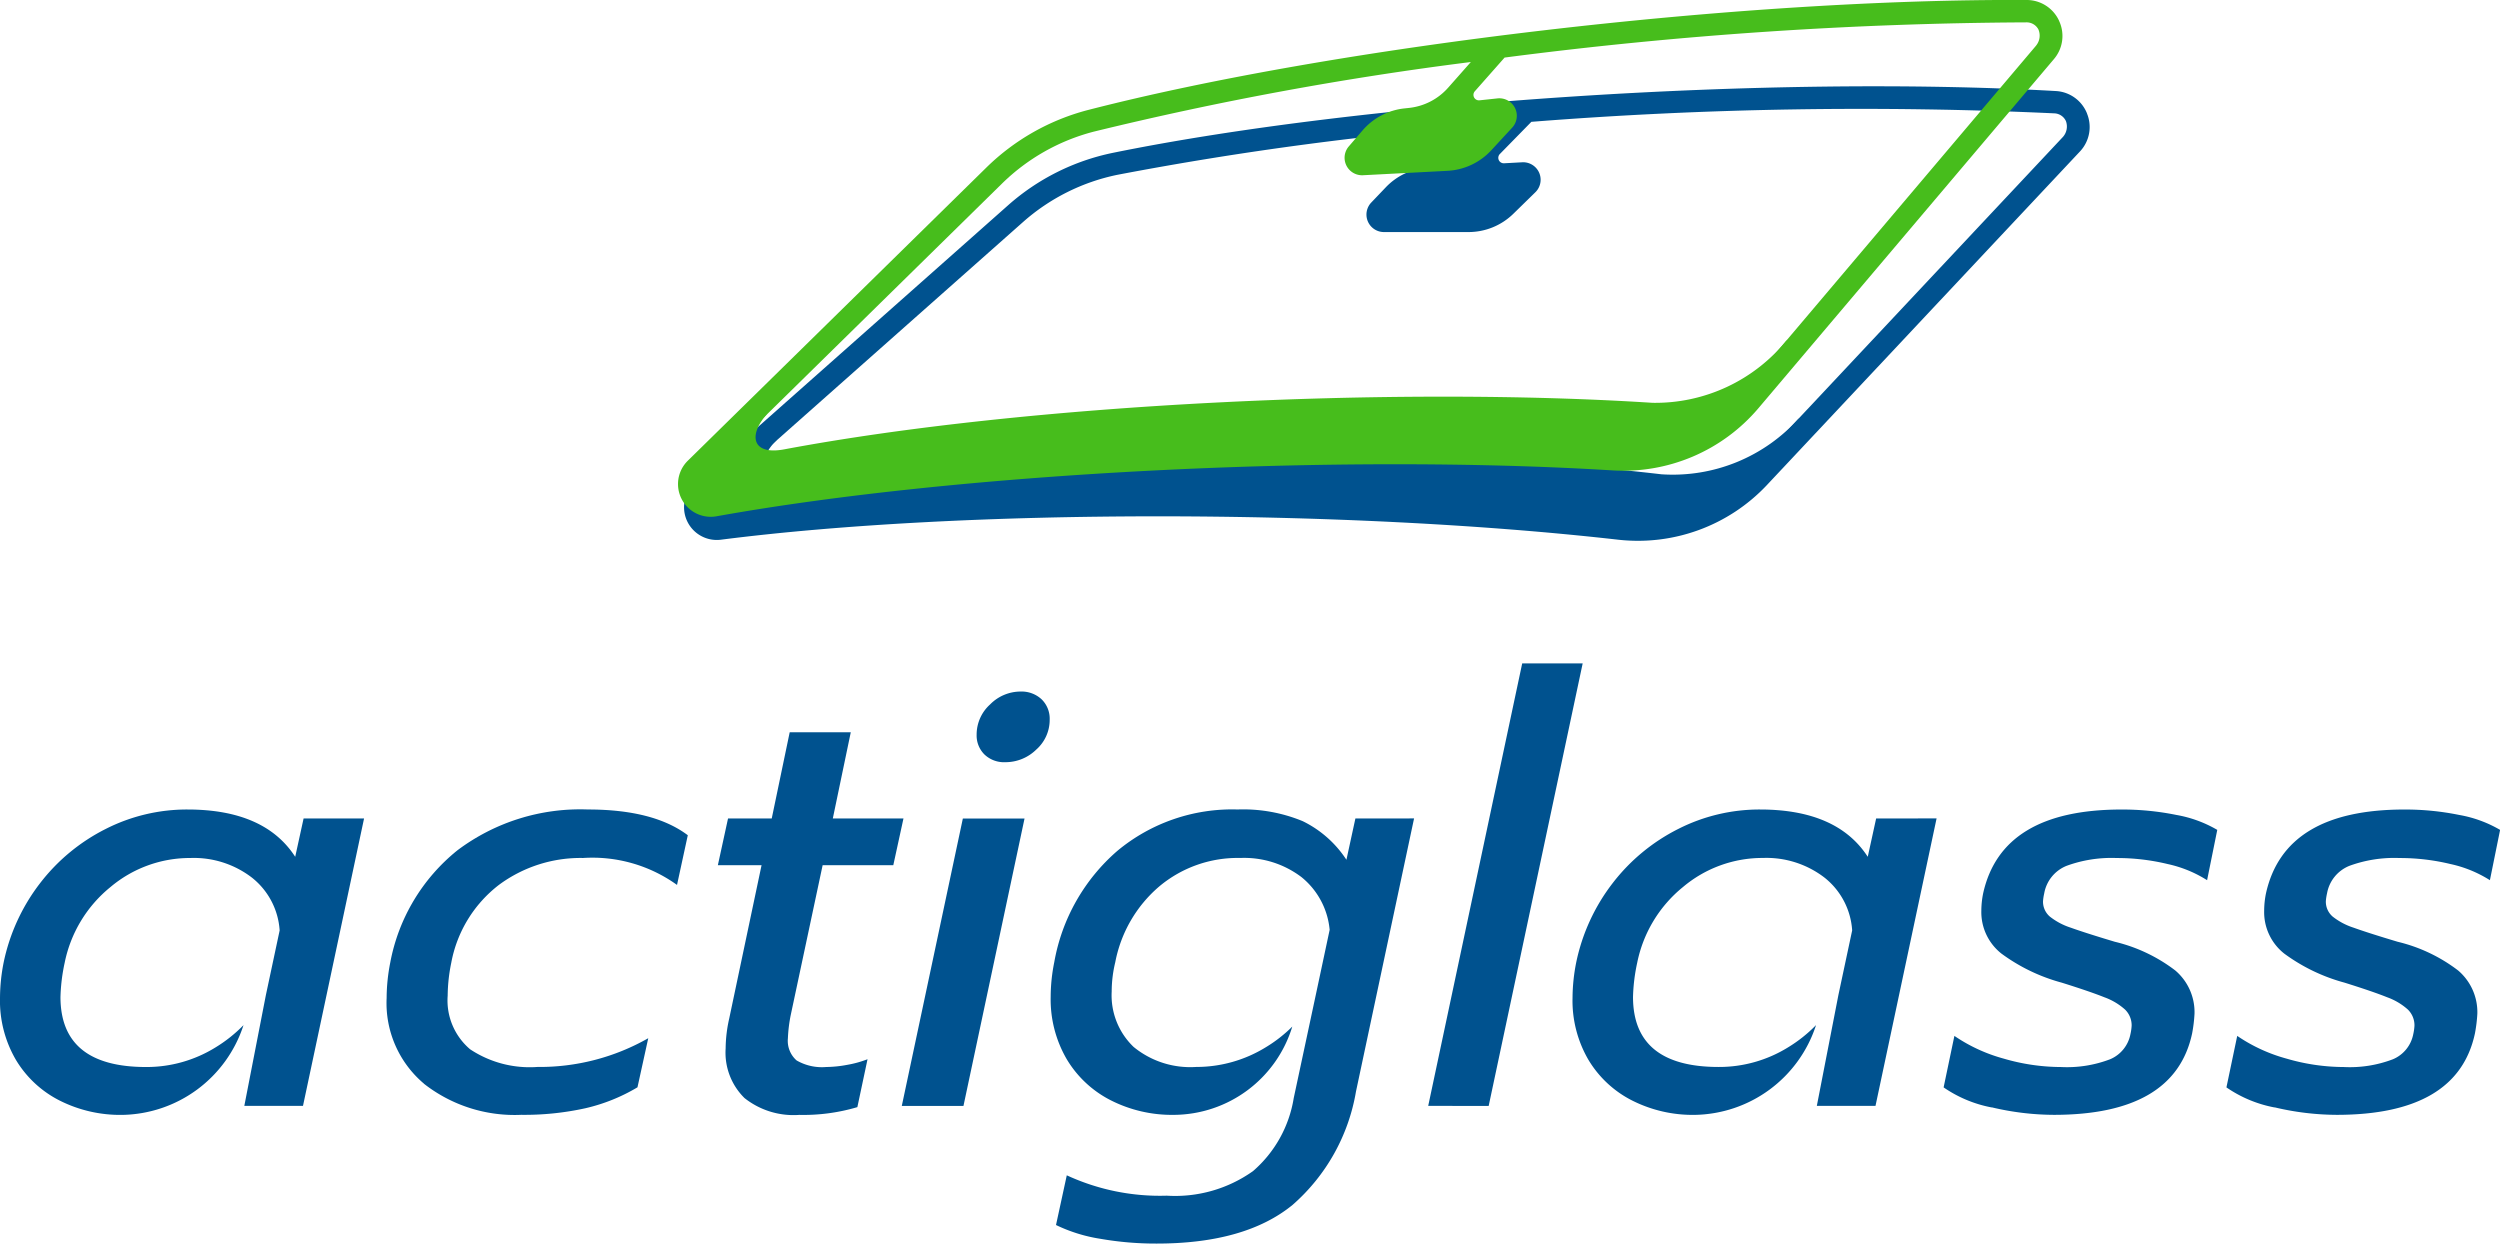
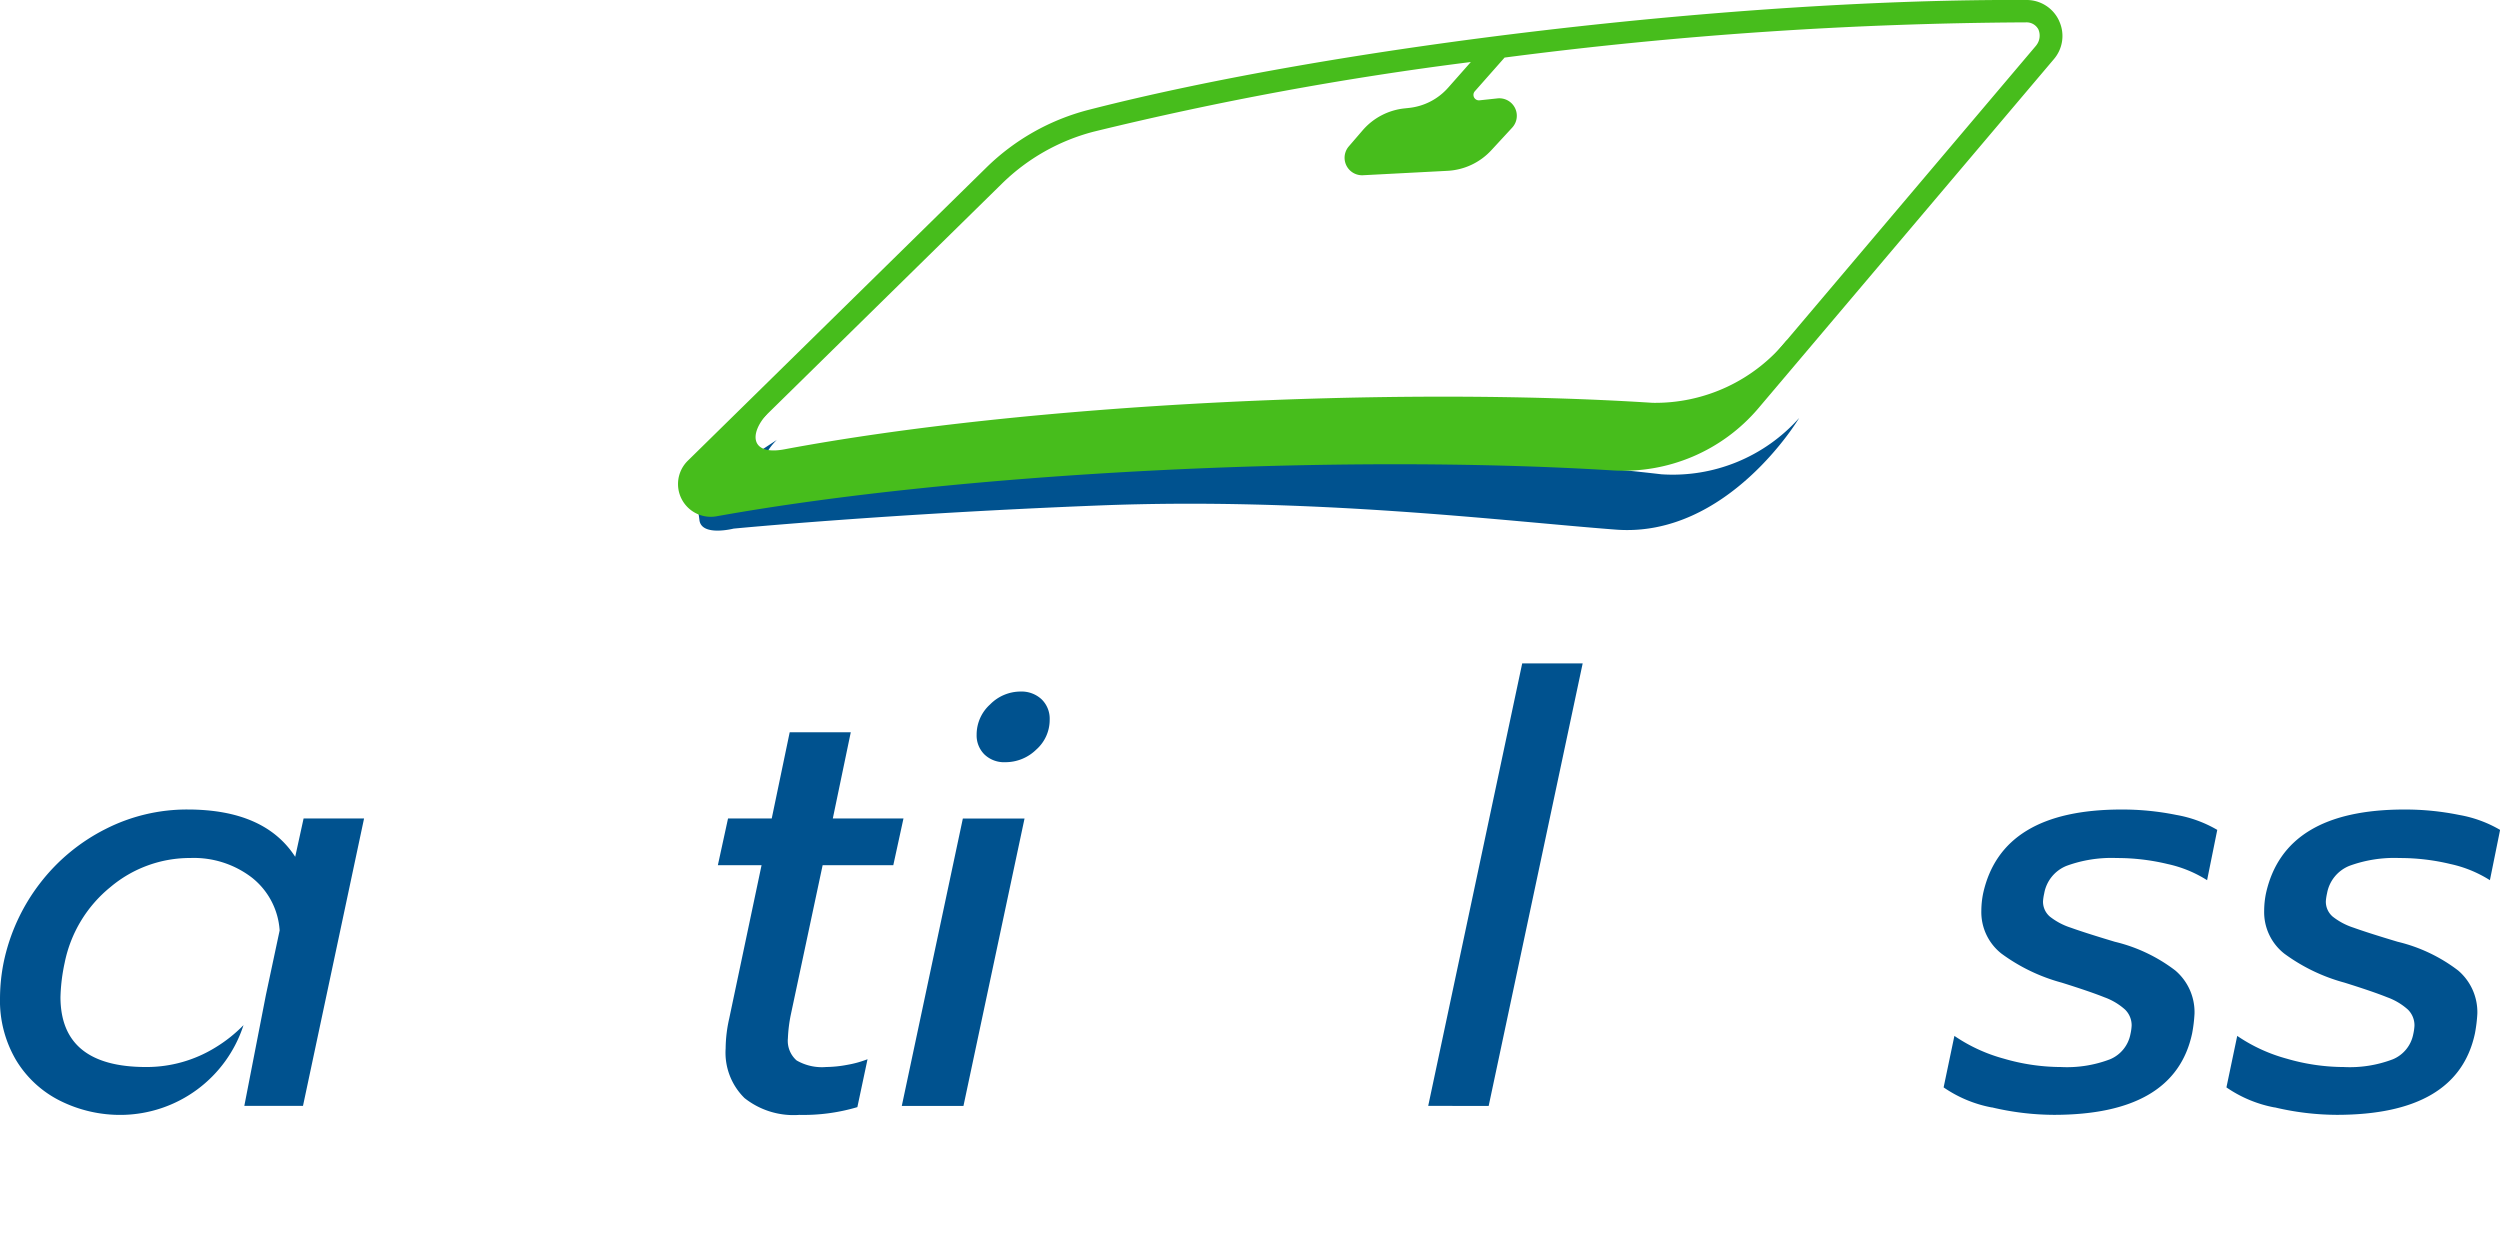
<svg xmlns="http://www.w3.org/2000/svg" id="Groupe_72" data-name="Groupe 72" width="160.982" height="80.081" viewBox="0 0 160.982 80.081">
  <defs>
    <clipPath id="clip-path">
      <rect id="Rectangle_127" data-name="Rectangle 127" width="160.982" height="80.081" fill="none" />
    </clipPath>
  </defs>
  <g id="Groupe_71" data-name="Groupe 71" clip-path="url(#clip-path)">
-     <path id="Tracé_183" data-name="Tracé 183" d="M103.861,230.073a6.785,6.785,0,0,1-2.41-5.514,11.975,11.975,0,0,1,.231-2.275,12.139,12.139,0,0,1,4.337-7.249,13.154,13.154,0,0,1,8.386-2.622q4.241,0,6.439,1.658l-.694,3.2a9.333,9.333,0,0,0-6.054-1.735,8.829,8.829,0,0,0-5.417,1.735,8.213,8.213,0,0,0-3.066,5.013,10.889,10.889,0,0,0-.231,2.12,4.12,4.12,0,0,0,1.446,3.451,6.935,6.935,0,0,0,4.337,1.137,14.123,14.123,0,0,0,7.133-1.851l-.694,3.161a11.624,11.624,0,0,1-3.355,1.349,18.2,18.2,0,0,1-4.126.424,9.468,9.468,0,0,1-6.266-2" transform="translate(-76.555 -160.288)" fill="#00528f" />
    <path id="Tracé_184" data-name="Tracé 184" d="M190.082,215.685a4.1,4.1,0,0,1-1.2-3.181,8.939,8.939,0,0,1,.231-1.928l2.082-9.87h-2.814l.655-3.008h2.814l1.157-5.552h3.933l-1.157,5.552h4.55l-.655,3.008h-4.55l-2.044,9.6a9.389,9.389,0,0,0-.193,1.543,1.679,1.679,0,0,0,.559,1.427,3.242,3.242,0,0,0,1.909.424,7.573,7.573,0,0,0,1.33-.135,6.8,6.8,0,0,0,1.33-.366l-.655,3.085a12.207,12.207,0,0,1-3.74.5,5.075,5.075,0,0,1-3.547-1.1" transform="translate(-142.156 -144.993)" fill="#00528f" />
    <path id="Tracé_185" data-name="Tracé 185" d="M241.942,185.51a1.721,1.721,0,0,1-.5-1.272,2.611,2.611,0,0,1,.868-1.947,2.752,2.752,0,0,1,1.947-.829,1.892,1.892,0,0,1,1.369.5,1.738,1.738,0,0,1,.52,1.311,2.549,2.549,0,0,1-.867,1.928,2.829,2.829,0,0,1-1.986.81,1.821,1.821,0,0,1-1.35-.5m-1.388,4.126h3.972l-3.933,18.508h-3.971Z" transform="translate(-178.554 -136.931)" fill="#00528f" />
    <path id="Tracé_186" data-name="Tracé 186" d="M380.813,174.077h3.894l-6.053,28.494H374.76Z" transform="translate(-282.794 -131.359)" fill="#00528f" />
    <path id="Tracé_187" data-name="Tracé 187" d="M513.092,231.6a8.1,8.1,0,0,1-3.1-1.292l.694-3.316a10.536,10.536,0,0,0,3.181,1.465,13.215,13.215,0,0,0,3.682.54,7.779,7.779,0,0,0,3.162-.5,2.2,2.2,0,0,0,1.311-1.619,3.248,3.248,0,0,0,.077-.54,1.416,1.416,0,0,0-.424-1.041,4.04,4.04,0,0,0-1.33-.791q-.907-.366-2.757-.945a11.672,11.672,0,0,1-3.875-1.87,3.4,3.4,0,0,1-1.292-2.757,5.687,5.687,0,0,1,.116-1.118q1.194-5.4,8.907-5.4a17.375,17.375,0,0,1,3.528.347,7.928,7.928,0,0,1,2.641.964l-.655,3.239a7.845,7.845,0,0,0-2.545-1.041,13.819,13.819,0,0,0-3.278-.386,8.4,8.4,0,0,0-3.219.5,2.349,2.349,0,0,0-1.446,1.774,3.332,3.332,0,0,0-.077.5,1.264,1.264,0,0,0,.444,1,4.309,4.309,0,0,0,1.349.713q.906.328,2.834.906a10.382,10.382,0,0,1,3.894,1.851,3.523,3.523,0,0,1,1.234,2.776,9.407,9.407,0,0,1-.154,1.273q-1.119,5.244-8.907,5.244a17.551,17.551,0,0,1-3.991-.482" transform="translate(-384.837 -160.288)" fill="#00528f" />
    <path id="Tracé_188" data-name="Tracé 188" d="M587.3,231.6a8.1,8.1,0,0,1-3.1-1.292l.695-3.316a10.534,10.534,0,0,0,3.181,1.465,13.218,13.218,0,0,0,3.682.54,7.779,7.779,0,0,0,3.162-.5,2.2,2.2,0,0,0,1.311-1.619,3.263,3.263,0,0,0,.077-.54,1.417,1.417,0,0,0-.424-1.041,4.044,4.044,0,0,0-1.33-.791q-.906-.366-2.757-.945a11.674,11.674,0,0,1-3.876-1.87,3.4,3.4,0,0,1-1.291-2.757,5.641,5.641,0,0,1,.116-1.118q1.194-5.4,8.907-5.4a17.374,17.374,0,0,1,3.528.347,7.928,7.928,0,0,1,2.641.964l-.656,3.239a7.842,7.842,0,0,0-2.544-1.041,13.82,13.82,0,0,0-3.278-.386,8.4,8.4,0,0,0-3.219.5,2.35,2.35,0,0,0-1.446,1.774,3.322,3.322,0,0,0-.077.5,1.264,1.264,0,0,0,.443,1,4.306,4.306,0,0,0,1.349.713q.906.328,2.835.906a10.382,10.382,0,0,1,3.894,1.851,3.523,3.523,0,0,1,1.234,2.776,9.42,9.42,0,0,1-.155,1.273q-1.119,5.244-8.907,5.244a17.547,17.547,0,0,1-3.99-.482" transform="translate(-440.834 -160.288)" fill="#00528f" />
-     <path id="Tracé_189" data-name="Tracé 189" d="M295.308,212.992l-.578,2.66a7.048,7.048,0,0,0-2.815-2.487,10.043,10.043,0,0,0-4.2-.752,11.554,11.554,0,0,0-7.73,2.66,12.307,12.307,0,0,0-4.068,7.172,11.411,11.411,0,0,0-.231,2.236,7.649,7.649,0,0,0,1.022,3.991,6.981,6.981,0,0,0,2.834,2.66,8.712,8.712,0,0,0,4.087.945,8.017,8.017,0,0,0,7.615-5.685,8.94,8.94,0,0,1-1.7,1.328,8.528,8.528,0,0,1-4.492,1.272,5.747,5.747,0,0,1-4.029-1.292,4.6,4.6,0,0,1-1.408-3.567,8.087,8.087,0,0,1,.231-1.889,8.5,8.5,0,0,1,2.834-4.878,7.856,7.856,0,0,1,5.225-1.831,6.1,6.1,0,0,1,3.933,1.234,4.943,4.943,0,0,1,1.812,3.393l-.887,4.164L291.336,231a7.858,7.858,0,0,1-2.622,4.7,8.657,8.657,0,0,1-5.552,1.581,14.3,14.3,0,0,1-6.439-1.311l-.694,3.2a10.123,10.123,0,0,0,2.853.887,20.7,20.7,0,0,0,3.624.308q5.706,0,8.753-2.487a12.45,12.45,0,0,0,4.087-7.307l3.74-17.582Z" transform="translate(-208.03 -160.288)" fill="#00528f" />
    <path id="Tracé_190" data-name="Tracé 190" d="M19.549,212.992l-.54,2.468q-1.967-3.046-6.941-3.046a11.547,11.547,0,0,0-5.263,1.253,12.29,12.29,0,0,0-4.222,3.489,12.5,12.5,0,0,0-2.352,5.128A11.956,11.956,0,0,0,0,224.56a7.546,7.546,0,0,0,1.022,3.971,6.919,6.919,0,0,0,2.815,2.622,8.652,8.652,0,0,0,4.029.926A8.351,8.351,0,0,0,15.68,226.3a9.167,9.167,0,0,1-1.818,1.443,8.426,8.426,0,0,1-4.454,1.253q-5.515,0-5.514-4.511a11.7,11.7,0,0,1,.27-2.2,8.41,8.41,0,0,1,2.95-4.878,7.939,7.939,0,0,1,5.147-1.87,6.134,6.134,0,0,1,3.972,1.272,4.72,4.72,0,0,1,1.774,3.393l-.887,4.164L15.732,231.5H19.51l3.933-18.508Z" transform="translate(0 -160.288)" fill="#00528f" />
-     <path id="Tracé_191" data-name="Tracé 191" d="M432.186,212.992l-.54,2.468q-1.967-3.046-6.941-3.046a11.547,11.547,0,0,0-5.263,1.253,12.29,12.29,0,0,0-4.222,3.489,12.5,12.5,0,0,0-2.352,5.128,11.976,11.976,0,0,0-.232,2.275,7.546,7.546,0,0,0,1.022,3.971,6.919,6.919,0,0,0,2.815,2.622,8.651,8.651,0,0,0,4.029.926,8.351,8.351,0,0,0,7.814-5.781,9.166,9.166,0,0,1-1.818,1.443,8.425,8.425,0,0,1-4.454,1.253q-5.514,0-5.514-4.511a11.705,11.705,0,0,1,.27-2.2,8.41,8.41,0,0,1,2.95-4.878,7.939,7.939,0,0,1,5.147-1.87,6.134,6.134,0,0,1,3.972,1.272,4.72,4.72,0,0,1,1.773,3.393l-.887,4.164-1.388,7.133h3.778l3.933-18.508Z" transform="translate(-311.376 -160.288)" fill="#00528f" />
    <path id="Tracé_192" data-name="Tracé 192" d="M187.932,111.079c-1.281,1.243-1.217,2.654.975,2.358,15.84-2.139,39.5-2.044,55.976-.133a10.9,10.9,0,0,0,8.87-3.626s-4.6,7.735-11.8,7.189-19.564-2.094-33.27-1.556-23.547,1.491-23.547,1.491-2.082.531-2.2-.561-.449-1.264.2-1.855,4.8-3.306,4.8-3.306" transform="translate(-137.899 -82.763)" fill="#00528f" />
-     <path id="Tracé_193" data-name="Tracé 193" d="M268.265,25.914,248.134,47.367a9.955,9.955,0,0,1-8.347,3.053A275.1,275.1,0,0,0,210,48.907a235.272,235.272,0,0,0-28.33,1.515.667.667,0,0,1-.525-1.162l20.145-17.854a13.156,13.156,0,0,1,6.09-3.051,216.04,216.04,0,0,1,24.474-3.236L230.3,26.7a3.91,3.91,0,0,1-2.577,1.168l-.3.017a4.129,4.129,0,0,0-2.758,1.27l-.942.987a1.126,1.126,0,0,0,.814,1.9h5.449a4.128,4.128,0,0,0,2.886-1.176l1.42-1.388a1.126,1.126,0,0,0-.849-1.929l-1.164.064a.352.352,0,0,1-.271-.6l2.026-2.069a270.043,270.043,0,0,1,33.682-.546.853.853,0,0,1,.74.5,1.01,1.01,0,0,1-.19,1.015m1.551-1.5a2.293,2.293,0,0,0-2.018-1.452c-18.332-1.044-44.432.666-60.71,3.979a14.6,14.6,0,0,0-6.758,3.384L180.184,48.182a2.108,2.108,0,0,0,1.663,3.67c15.738-2.007,40.037-2.007,57.777,0a11.4,11.4,0,0,0,9.559-3.5l20.17-21.493a2.293,2.293,0,0,0,.462-2.443" transform="translate(-135.425 -17.099)" fill="#00528f" />
    <path id="Tracé_194" data-name="Tracé 194" d="M186.074,93.877c-1.215,1.307-1.079,2.712,1.094,2.3,15.71-2.946,39.346-4.06,55.9-2.993a10.9,10.9,0,0,0,8.673-4.075s-4.194,7.96-11.416,7.783-19.645-1.092-33.306.146-23.441,2.692-23.441,2.692-2.052.637-2.228-.448-.513-1.24.106-1.863,4.621-3.547,4.621-3.547" transform="translate(-136.654 -67.245)" fill="#47bd1c" />
    <path id="Tracé_195" data-name="Tracé 195" d="M265.354,2.924,246.345,25.378a9.955,9.955,0,0,1-8.18,3.475,275.11,275.11,0,0,0-29.83.013,235.226,235.226,0,0,0-28.215,2.961.667.667,0,0,1-.584-1.134l19.206-18.859a13.153,13.153,0,0,1,5.926-3.358,215.992,215.992,0,0,1,24.277-4.483l-1.464,1.656a3.908,3.908,0,0,1-2.514,1.3l-.3.032a4.129,4.129,0,0,0-2.689,1.41l-.891,1.034a1.126,1.126,0,0,0,.91,1.859L227.438,11a4.128,4.128,0,0,0,2.822-1.322l1.347-1.459a1.126,1.126,0,0,0-.947-1.883l-1.159.124a.352.352,0,0,1-.3-.583l1.917-2.17a269.985,269.985,0,0,1,33.61-2.267.854.854,0,0,1,.764.457,1.011,1.011,0,0,1-.138,1.023m1.472-1.575A2.294,2.294,0,0,0,264.736,0C246.375-.1,220.4,2.939,204.309,7.079a14.6,14.6,0,0,0-6.576,3.725L178.526,29.664a2.108,2.108,0,0,0,1.849,3.581c15.615-2.809,39.882-4.051,57.7-2.954a11.4,11.4,0,0,0,9.368-3.982l19.045-22.5a2.293,2.293,0,0,0,.336-2.463" transform="translate(-134.233 0)" fill="#47bd1c" />
  </g>
</svg>